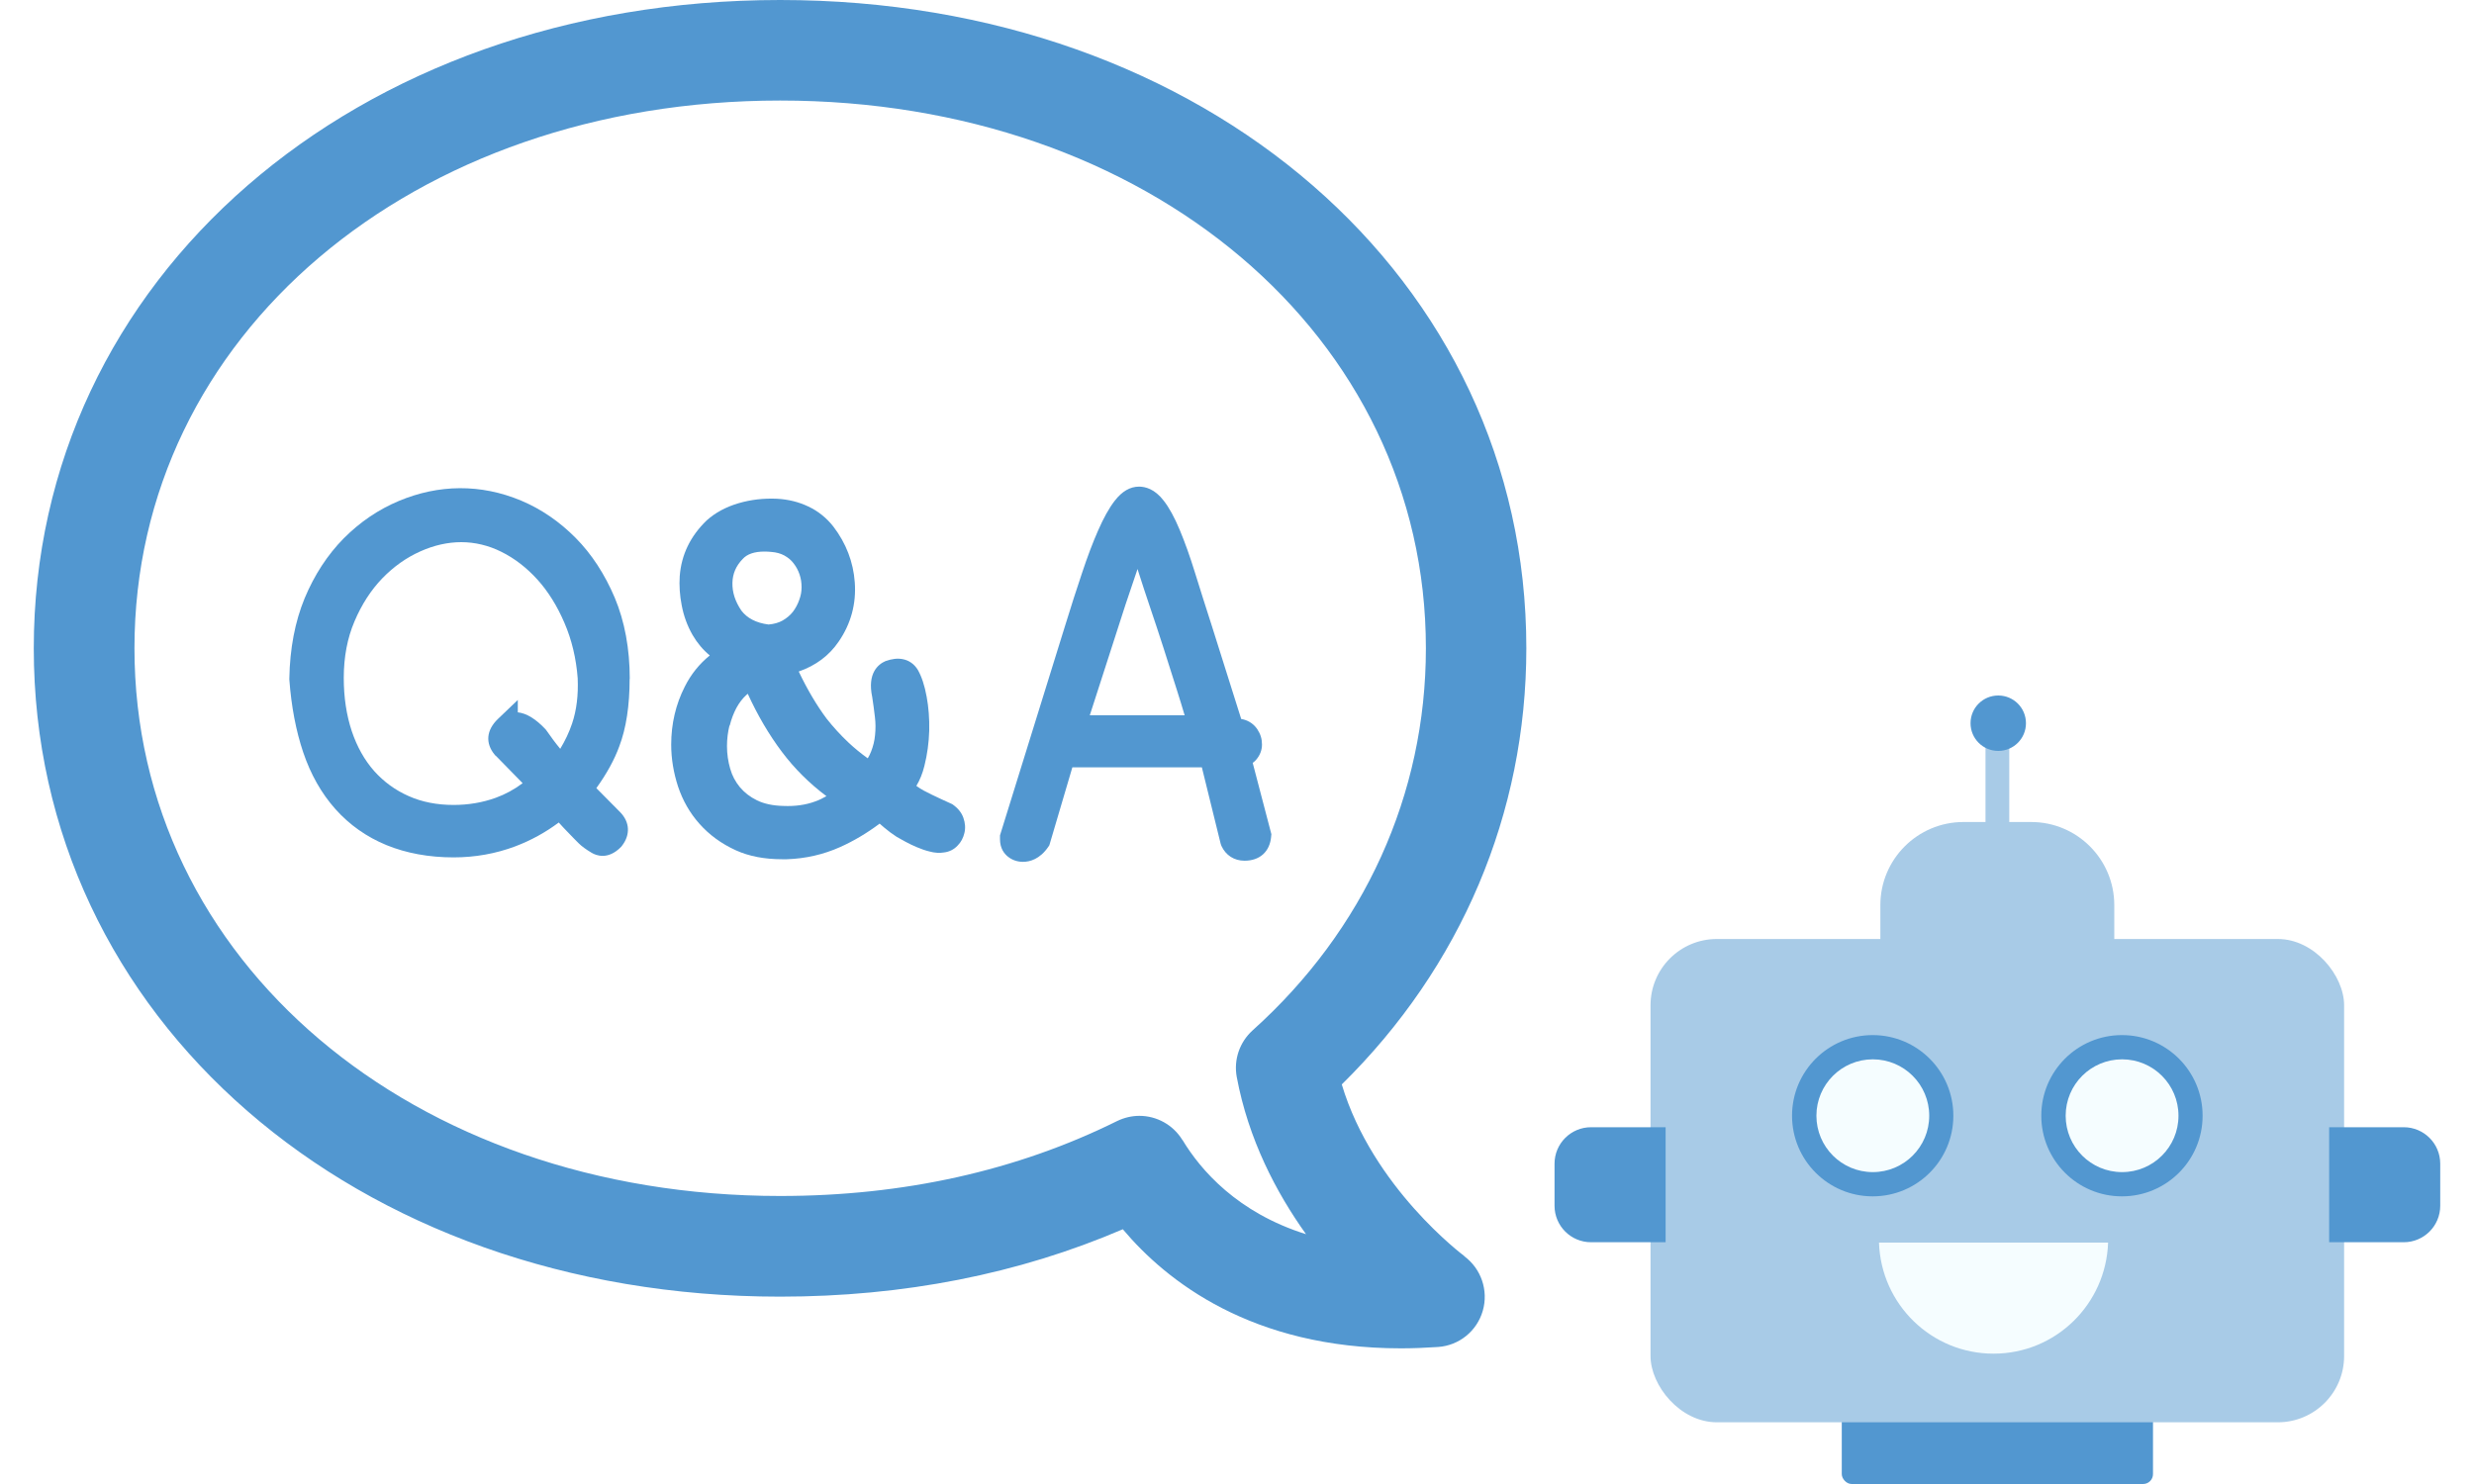
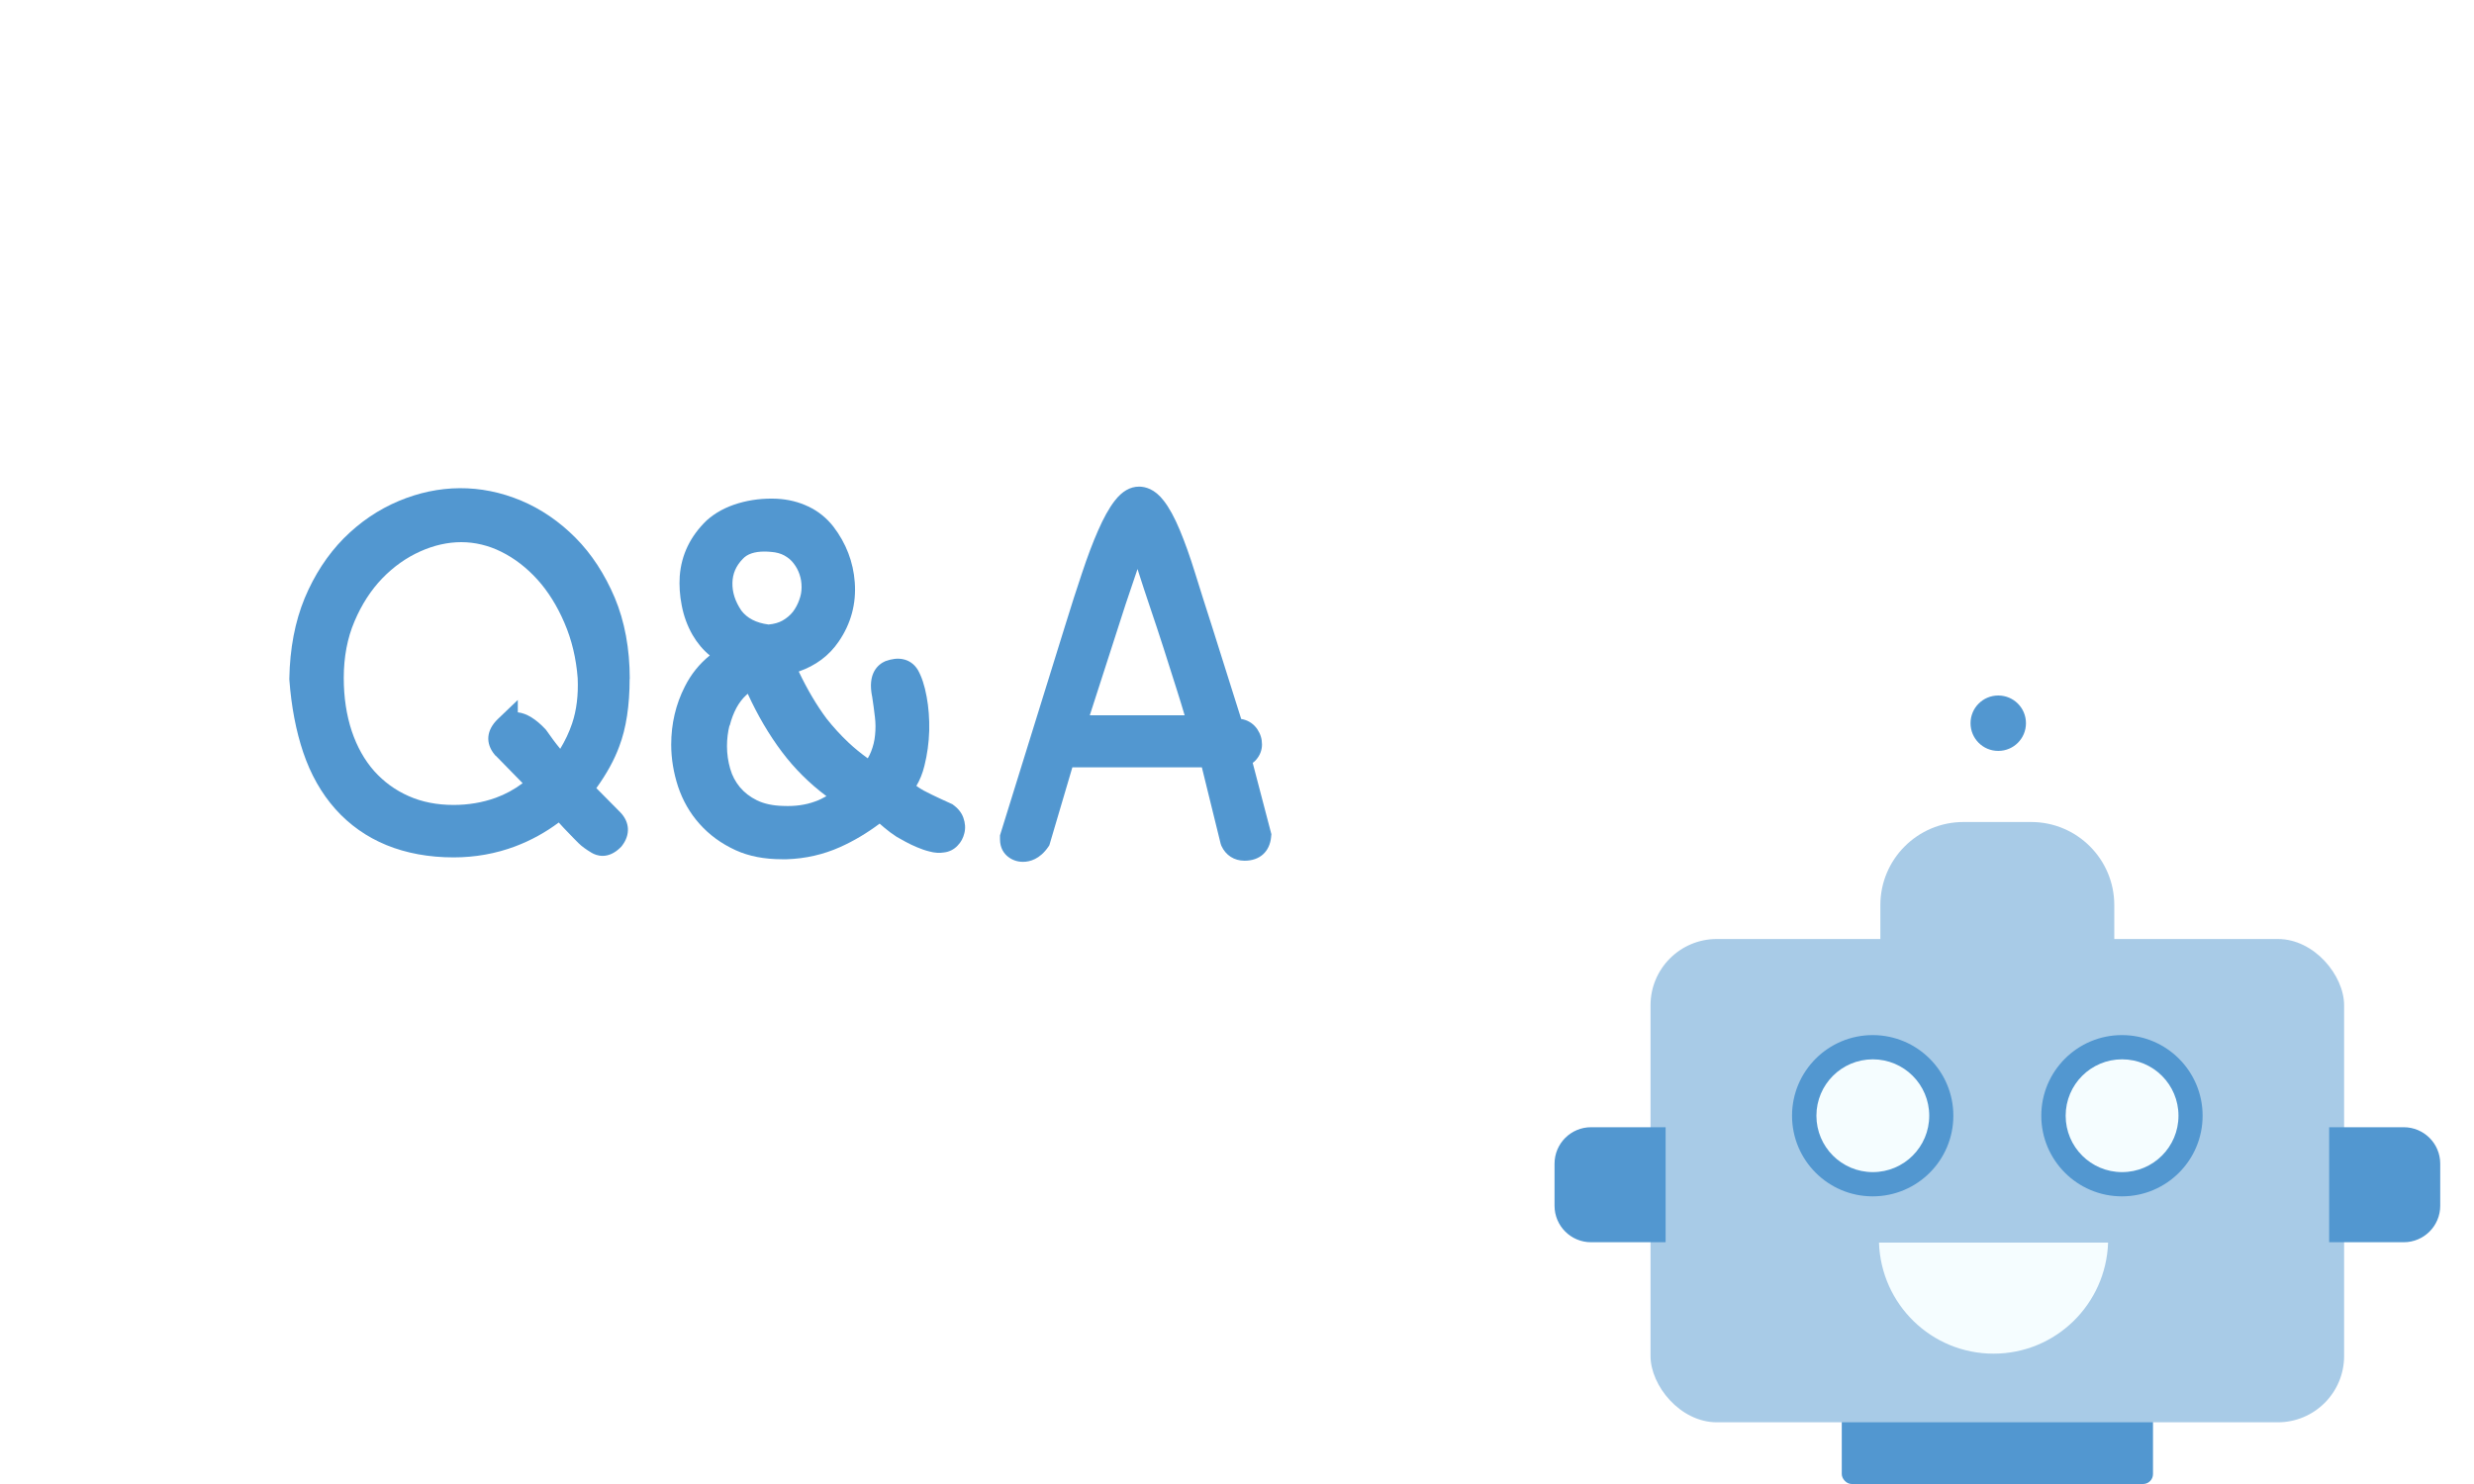
<svg xmlns="http://www.w3.org/2000/svg" id="uuid-a606902b-6095-4ac7-8c76-728ef982266d" data-name="レイヤー 2" viewBox="0 0 200 120">
  <g id="uuid-3898fb7f-35f4-4ecc-9daa-2e29e1be0fe8" data-name="レイヤー 1">
    <g>
      <rect width="200" height="120" style="fill: #fff;" />
      <g>
        <g id="uuid-b697da42-2b1b-4bc6-8609-18effa159e3d" data-name="change1 1">
          <path d="M40.25,58.14c-.93,.89-1.04,1.95-.25,2.9,0,0,0,0,0,0v.05s.03-.03,.03-.03c.94,.96,1.68,1.72,2.22,2.27-.68,.51-1.4,.9-2.17,1.18-1.08,.39-2.23,.58-3.41,.58-1.34,0-2.57-.24-3.64-.72-1.07-.47-2-1.15-2.78-2.02-.78-.88-1.39-1.97-1.81-3.22-.43-1.29-.65-2.74-.65-4.31,0-1.69,.29-3.23,.87-4.58,.58-1.37,1.34-2.54,2.25-3.48,.91-.94,1.94-1.67,3.06-2.17,1.11-.5,2.23-.75,3.32-.75s2.2,.26,3.24,.78c1.07,.53,2.05,1.29,2.91,2.24,.87,.96,1.61,2.15,2.19,3.51,.59,1.36,.95,2.88,1.07,4.47,.06,1.36-.09,2.59-.45,3.66-.24,.72-.57,1.4-.96,2.05-.39-.47-.75-.96-1.09-1.45l-.09-.12c-.8-.85-1.54-1.3-2.25-1.38v-1l-1.61,1.54Zm10.66-3.24c0-2.44-.41-4.65-1.21-6.56-.81-1.91-1.87-3.54-3.17-4.85-1.3-1.31-2.77-2.32-4.38-3-3.3-1.39-6.72-1.32-9.91,.02-1.65,.69-3.15,1.71-4.46,3.03-1.31,1.33-2.37,2.96-3.15,4.83-.78,1.89-1.2,4.08-1.24,6.5v.04s0,.04,0,.04c.16,2.18,.54,4.16,1.12,5.88,.6,1.78,1.47,3.32,2.6,4.59,1.14,1.28,2.53,2.26,4.14,2.92,1.59,.65,3.42,.99,5.42,.99,1.73,0,3.41-.3,4.98-.89,1.27-.48,2.45-1.13,3.52-1.93,.29,.32,.54,.59,.75,.8,.36,.38,.65,.67,.85,.87,.26,.26,.61,.51,1.06,.78,.37,.22,1.33,.6,2.39-.49l.07-.09c.68-.89,.62-1.9-.14-2.69l-1.94-1.96c.84-1.17,1.46-2.3,1.85-3.37,.56-1.47,.84-3.31,.84-5.47" style="fill: #5297d0;" />
          <path d="M58.99,58.68c.13-.53,.32-1.02,.55-1.45,.22-.4,.48-.74,.77-1.01,.05-.04,.09-.08,.14-.12,.79,1.73,1.72,3.32,2.77,4.71,1,1.33,2.2,2.53,3.59,3.57-.28,.16-.58,.31-.92,.43-.76,.28-1.62,.4-2.55,.36h-.02c-.83-.02-1.54-.17-2.12-.45-.57-.28-1.02-.63-1.39-1.07-.36-.44-.62-.92-.78-1.49-.17-.58-.26-1.2-.26-1.83,0-.57,.07-1.13,.2-1.66Zm5.63-10.19c-.13,.37-.31,.7-.52,.98-.23,.29-.51,.52-.84,.71-.3,.17-.68,.28-1.13,.32-1.01-.13-1.74-.52-2.2-1.13-.5-.74-.74-1.48-.72-2.25,.02-.73,.28-1.35,.83-1.92,.36-.4,.95-.6,1.76-.6,.18,0,.36,.01,.56,.03,.4,.03,.76,.13,1.05,.29,.3,.17,.55,.37,.75,.64,.21,.27,.37,.57,.48,.9,.11,.33,.16,.66,.16,1.02s-.06,.69-.19,1.03Zm12.39,16.55l-.92-.42c-.57-.26-1.05-.5-1.43-.7-.17-.09-.37-.22-.58-.37,.28-.47,.5-1.01,.65-1.62,.23-.92,.36-1.87,.39-2.85,.02-.96-.05-1.89-.21-2.75-.17-.92-.4-1.61-.71-2.16-.29-.48-.73-.78-1.23-.87-.41-.08-.86-.03-1.39,.16-.58,.25-1.48,.97-1.07,2.9,.08,.54,.16,1.08,.22,1.63,.06,.49,.06,.97,.01,1.45-.04,.45-.15,.9-.32,1.33-.07,.18-.16,.37-.27,.55-.57-.41-1.08-.83-1.54-1.26-.65-.61-1.25-1.27-1.78-1.94-.8-1.07-1.56-2.35-2.26-3.82,1.38-.48,2.46-1.29,3.23-2.42,.99-1.44,1.43-3.06,1.3-4.8-.12-1.64-.7-3.15-1.73-4.5-.55-.7-1.23-1.25-2.02-1.62-.77-.37-1.62-.58-2.53-.63-1.08-.05-2.12,.07-3.11,.36-1.02,.3-1.88,.76-2.58,1.39-1.32,1.27-2.05,2.78-2.18,4.51-.05,.76,0,1.55,.16,2.36,.16,.85,.45,1.65,.88,2.4,.38,.65,.84,1.2,1.39,1.65-.84,.68-1.52,1.52-2.02,2.52-.73,1.43-1.1,3.01-1.1,4.69,0,1.14,.19,2.27,.55,3.38,.38,1.14,.96,2.16,1.74,3.03,.78,.88,1.76,1.6,2.92,2.13,1.07,.49,2.33,.73,3.75,.73,.13,0,.26,0,.39,0,1.51-.05,2.96-.38,4.32-.99,1.09-.49,2.15-1.12,3.18-1.89,.13,.11,.25,.22,.37,.32,.32,.27,.64,.51,1.01,.75,.2,.11,.44,.25,.72,.4,.3,.16,.6,.31,.92,.44,.33,.14,.67,.26,1,.34,.42,.12,.84,.14,1.19,.08,.42-.05,.8-.24,1.09-.55,.28-.28,.46-.63,.55-1.01,.1-.4,.07-.82-.08-1.24-.15-.43-.45-.79-.88-1.09" style="fill: #5297d0;" />
          <path d="M95.76,57.84h-7.66l2.89-8.96,.97-2.87,.08,.26c.27,.86,.59,1.82,.95,2.89,.36,1.06,.72,2.15,1.09,3.3,.37,1.15,.73,2.29,1.09,3.43,.22,.68,.41,1.33,.6,1.96Zm7,9.79l.02-.17-1.51-5.77c.12-.09,.22-.18,.29-.27,.3-.35,.46-.77,.46-1.22s-.12-.84-.37-1.22c-.27-.41-.67-.69-1.15-.81l-.16-.03-2.33-7.39c-.52-1.62-.99-3.09-1.4-4.42-.41-1.33-.83-2.5-1.24-3.48-.43-1.03-.86-1.81-1.3-2.37-.72-.94-1.48-1.13-1.99-1.13-.72,0-1.38,.38-1.97,1.15-.45,.58-.9,1.39-1.34,2.4-.42,.95-.86,2.11-1.3,3.44-.43,1.27-.88,2.68-1.38,4.3l-5.25,16.91v.31c0,.74,.34,1.17,.64,1.41,.35,.28,.77,.42,1.22,.42,.55,0,1.36-.21,2.05-1.22l.08-.12,1.86-6.3h10.47l1.52,6.18,.06,.17c.35,.76,1.03,1.2,1.87,1.2,1.23,0,2.04-.73,2.15-1.94" style="fill: #5297d0;" />
-           <path d="M95.59,92.19c-.76-1.25-2.1-1.96-3.48-1.96-.61,0-1.22,.14-1.8,.42-8.11,4.02-17.28,6.06-27.24,6.06-29.76,0-52.2-19.04-52.2-44.29S33.31,8.13,63.07,8.13s52.2,19.04,52.2,44.29c0,11.82-4.98,22.79-14.01,30.9-1.05,.95-1.54,2.37-1.28,3.77,.94,5.04,3.19,9.34,5.6,12.71-5.55-1.74-8.52-5.19-9.98-7.61Zm22.79,9.38c-.08-.06-7.41-5.53-9.91-13.88,9.64-9.49,14.92-21.92,14.92-35.27C123.4,22.54,97.46,0,63.07,0S2.73,22.54,2.73,52.42s25.94,52.43,60.33,52.43c9.97,0,19.28-1.83,27.71-5.45,3.54,4.21,10.43,9.63,22.48,9.63,.97,0,1.97-.04,3.01-.11,1.7-.12,3.14-1.29,3.61-2.93,.47-1.64-.13-3.4-1.5-4.41" style="fill: #5297d0;" />
        </g>
        <g>
          <rect x="148.89" y="113.91" width="25.16" height="6.09" rx=".8" ry=".8" style="fill: #5297d0;" />
          <rect x="133.43" y="75.93" width="56.07" height="39.08" rx="5.36" ry="5.36" style="fill: #a8cbe7;" />
          <g>
            <g>
              <path d="M157.91,90.22c0,3.6-2.92,6.52-6.52,6.52s-6.52-2.92-6.52-6.52,2.92-6.52,6.52-6.52,6.52,2.92,6.52,6.52Z" style="fill: #5297d0; fill-rule: evenodd;" />
              <path d="M155.96,90.22c0,2.52-2.04,4.56-4.56,4.56s-4.56-2.04-4.56-4.56,2.04-4.56,4.56-4.56,4.56,2.04,4.56,4.56Z" style="fill: #f5fdff; fill-rule: evenodd;" />
            </g>
            <g>
              <circle cx="171.54" cy="90.22" r="6.52" style="fill: #5297d0;" />
              <path d="M176.11,90.22c0,2.52-2.04,4.56-4.56,4.56s-4.56-2.04-4.56-4.56,2.04-4.56,4.56-4.56,4.56,2.04,4.56,4.56Z" style="fill: #f5fdff; fill-rule: evenodd;" />
            </g>
          </g>
          <path d="M164.2,66.47h-5.47c-3.71,0-6.72,3.01-6.72,6.72v9.31h18.91v-9.31c0-3.71-3.01-6.72-6.72-6.72Z" style="fill: #a8cbe7;" />
-           <rect x="157.27" y="62.52" width="8.39" height="1.92" transform="translate(97.99 224.95) rotate(-90)" style="fill: #a8cbe7;" />
          <path d="M194.32,91.15h-6.03v9.3h6.03c1.63,0,2.95-1.32,2.95-2.95v-3.4c0-1.63-1.32-2.95-2.95-2.95Z" style="fill: #5297d0;" />
          <path d="M128.62,100.45h6.03v-9.3h-6.03c-1.63,0-2.95,1.32-2.95,2.95v3.4c0,1.63,1.32,2.95,2.95,2.95Z" style="fill: #5297d0;" />
          <path d="M161.54,56.24c1.24,0,2.24,1,2.24,2.24s-1,2.24-2.24,2.24-2.24-1-2.24-2.24,1-2.24,2.24-2.24Z" style="fill: #5297d0;" />
          <path d="M151.9,100.48c.16,4.98,4.23,8.98,9.26,8.98s9.09-4,9.26-8.98h-18.51Z" style="fill: #f5fdff;" />
        </g>
      </g>
    </g>
  </g>
</svg>